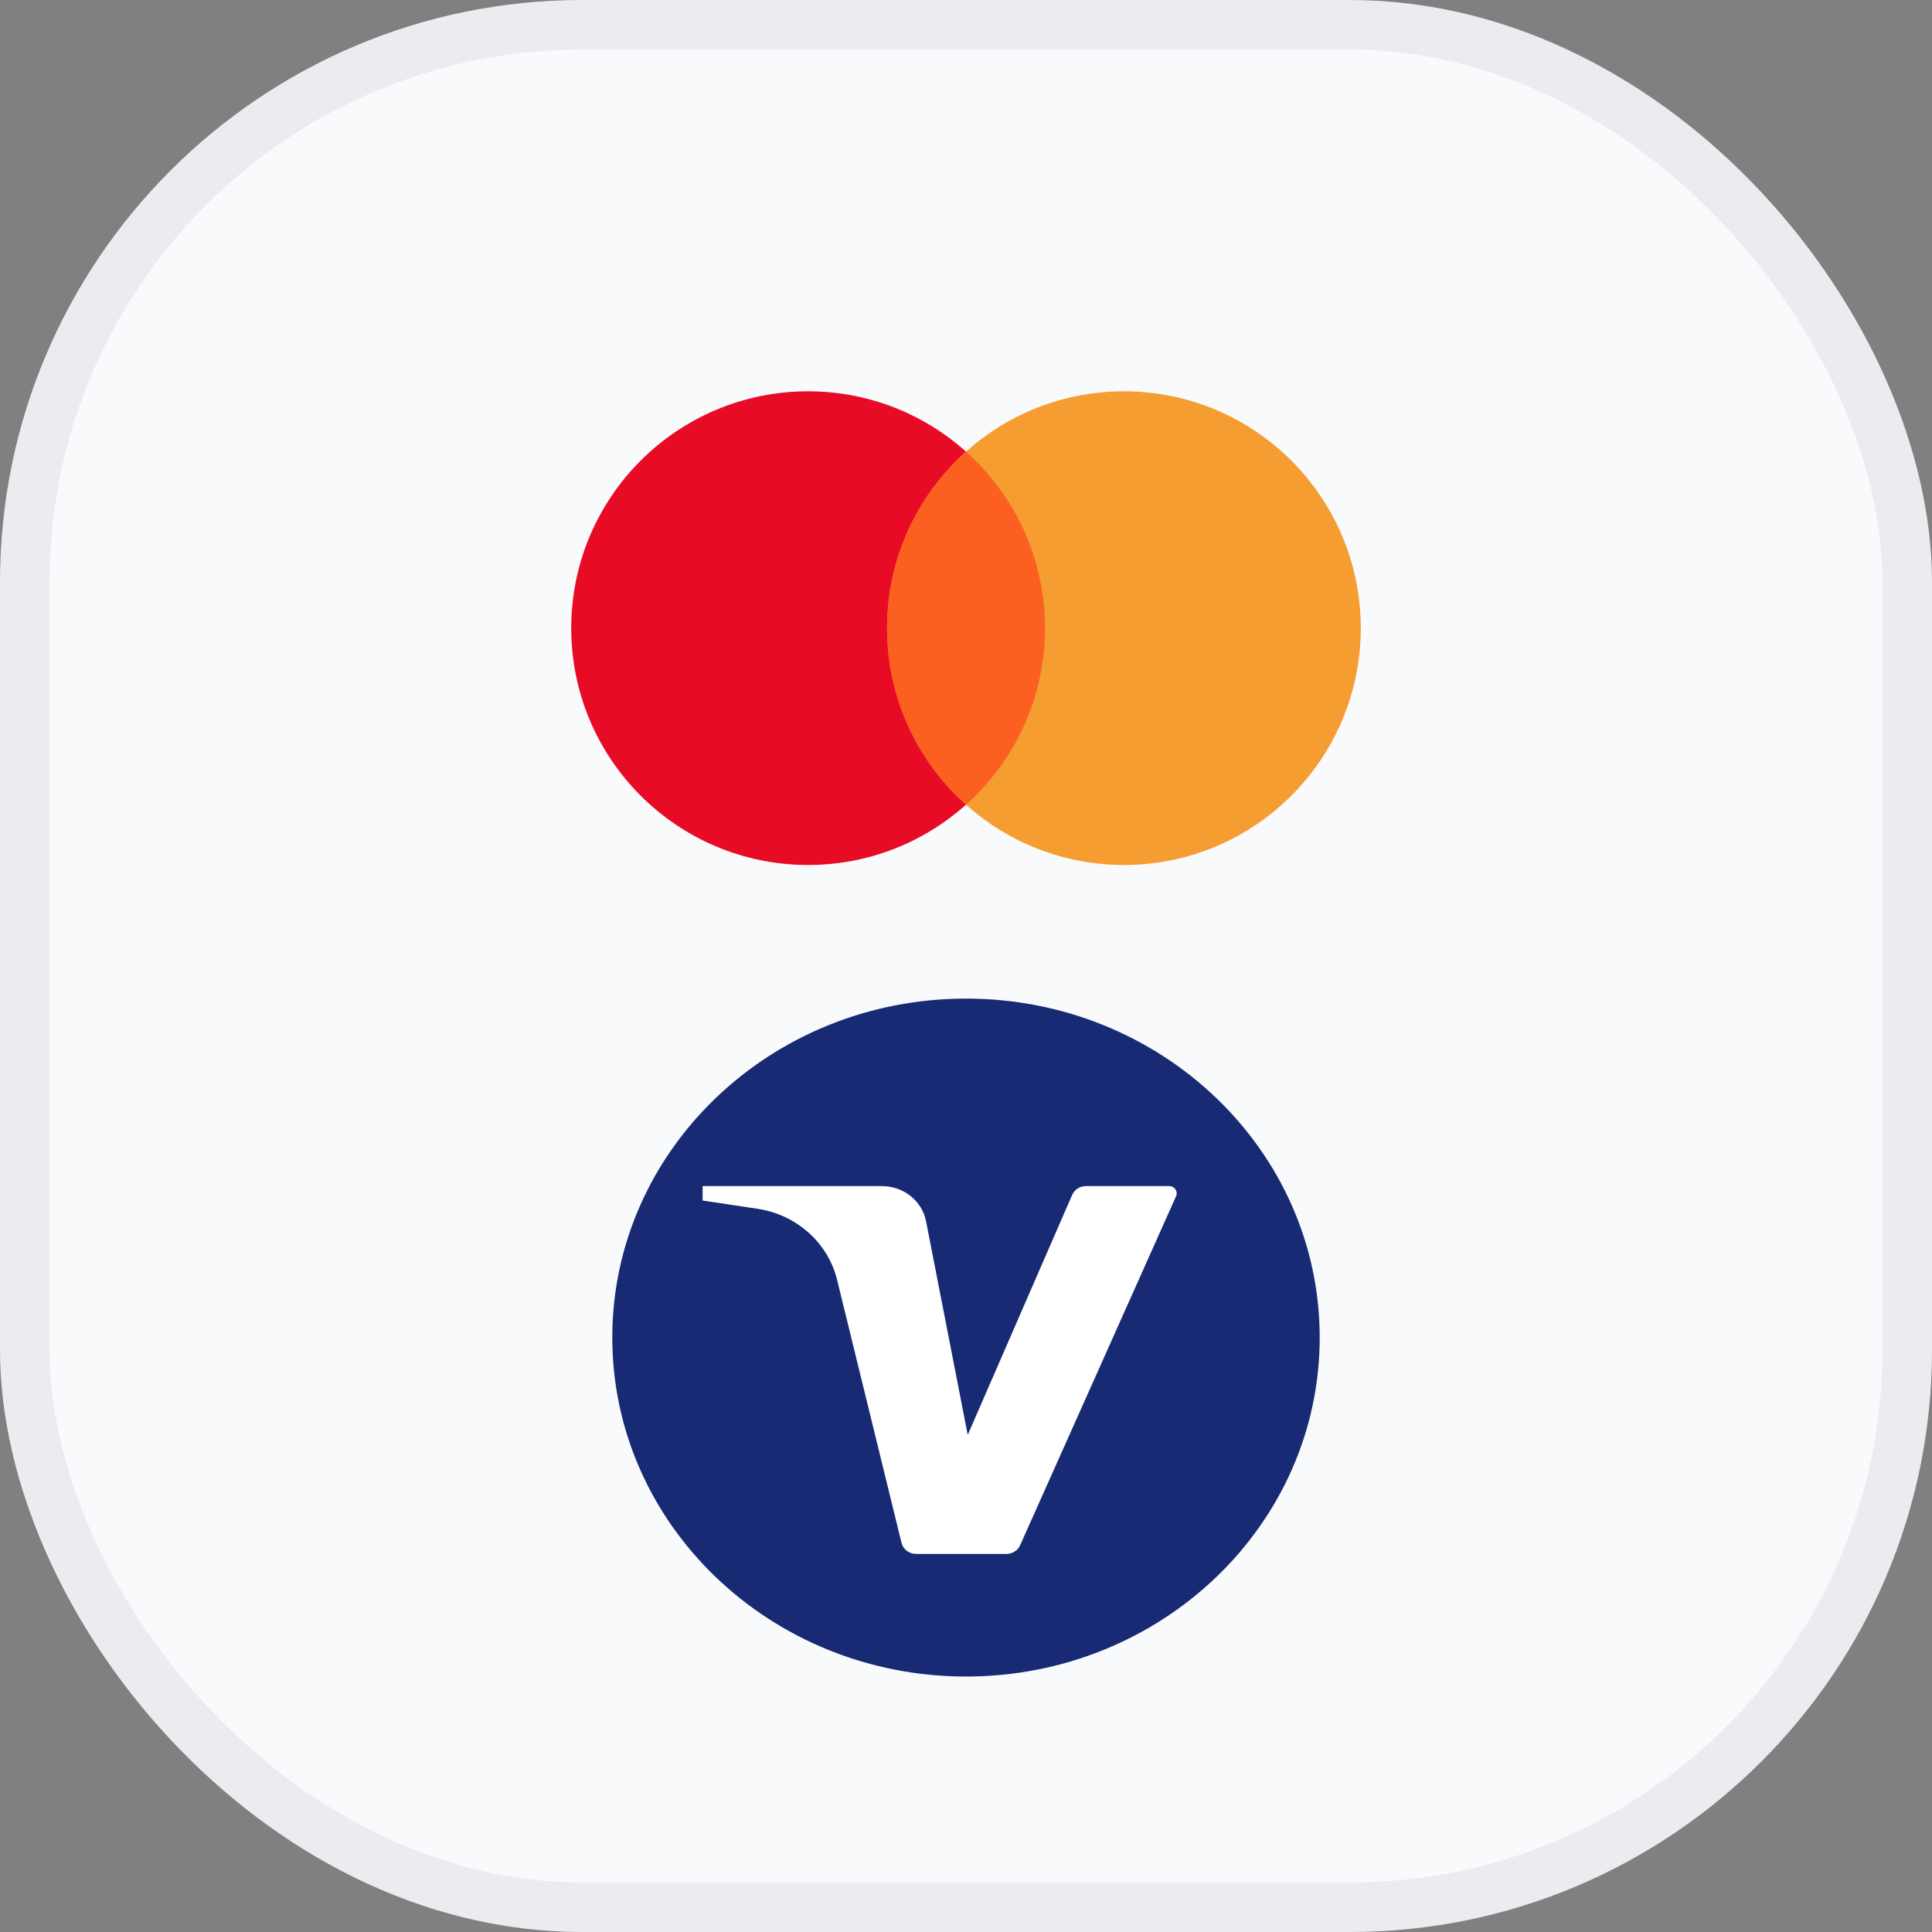
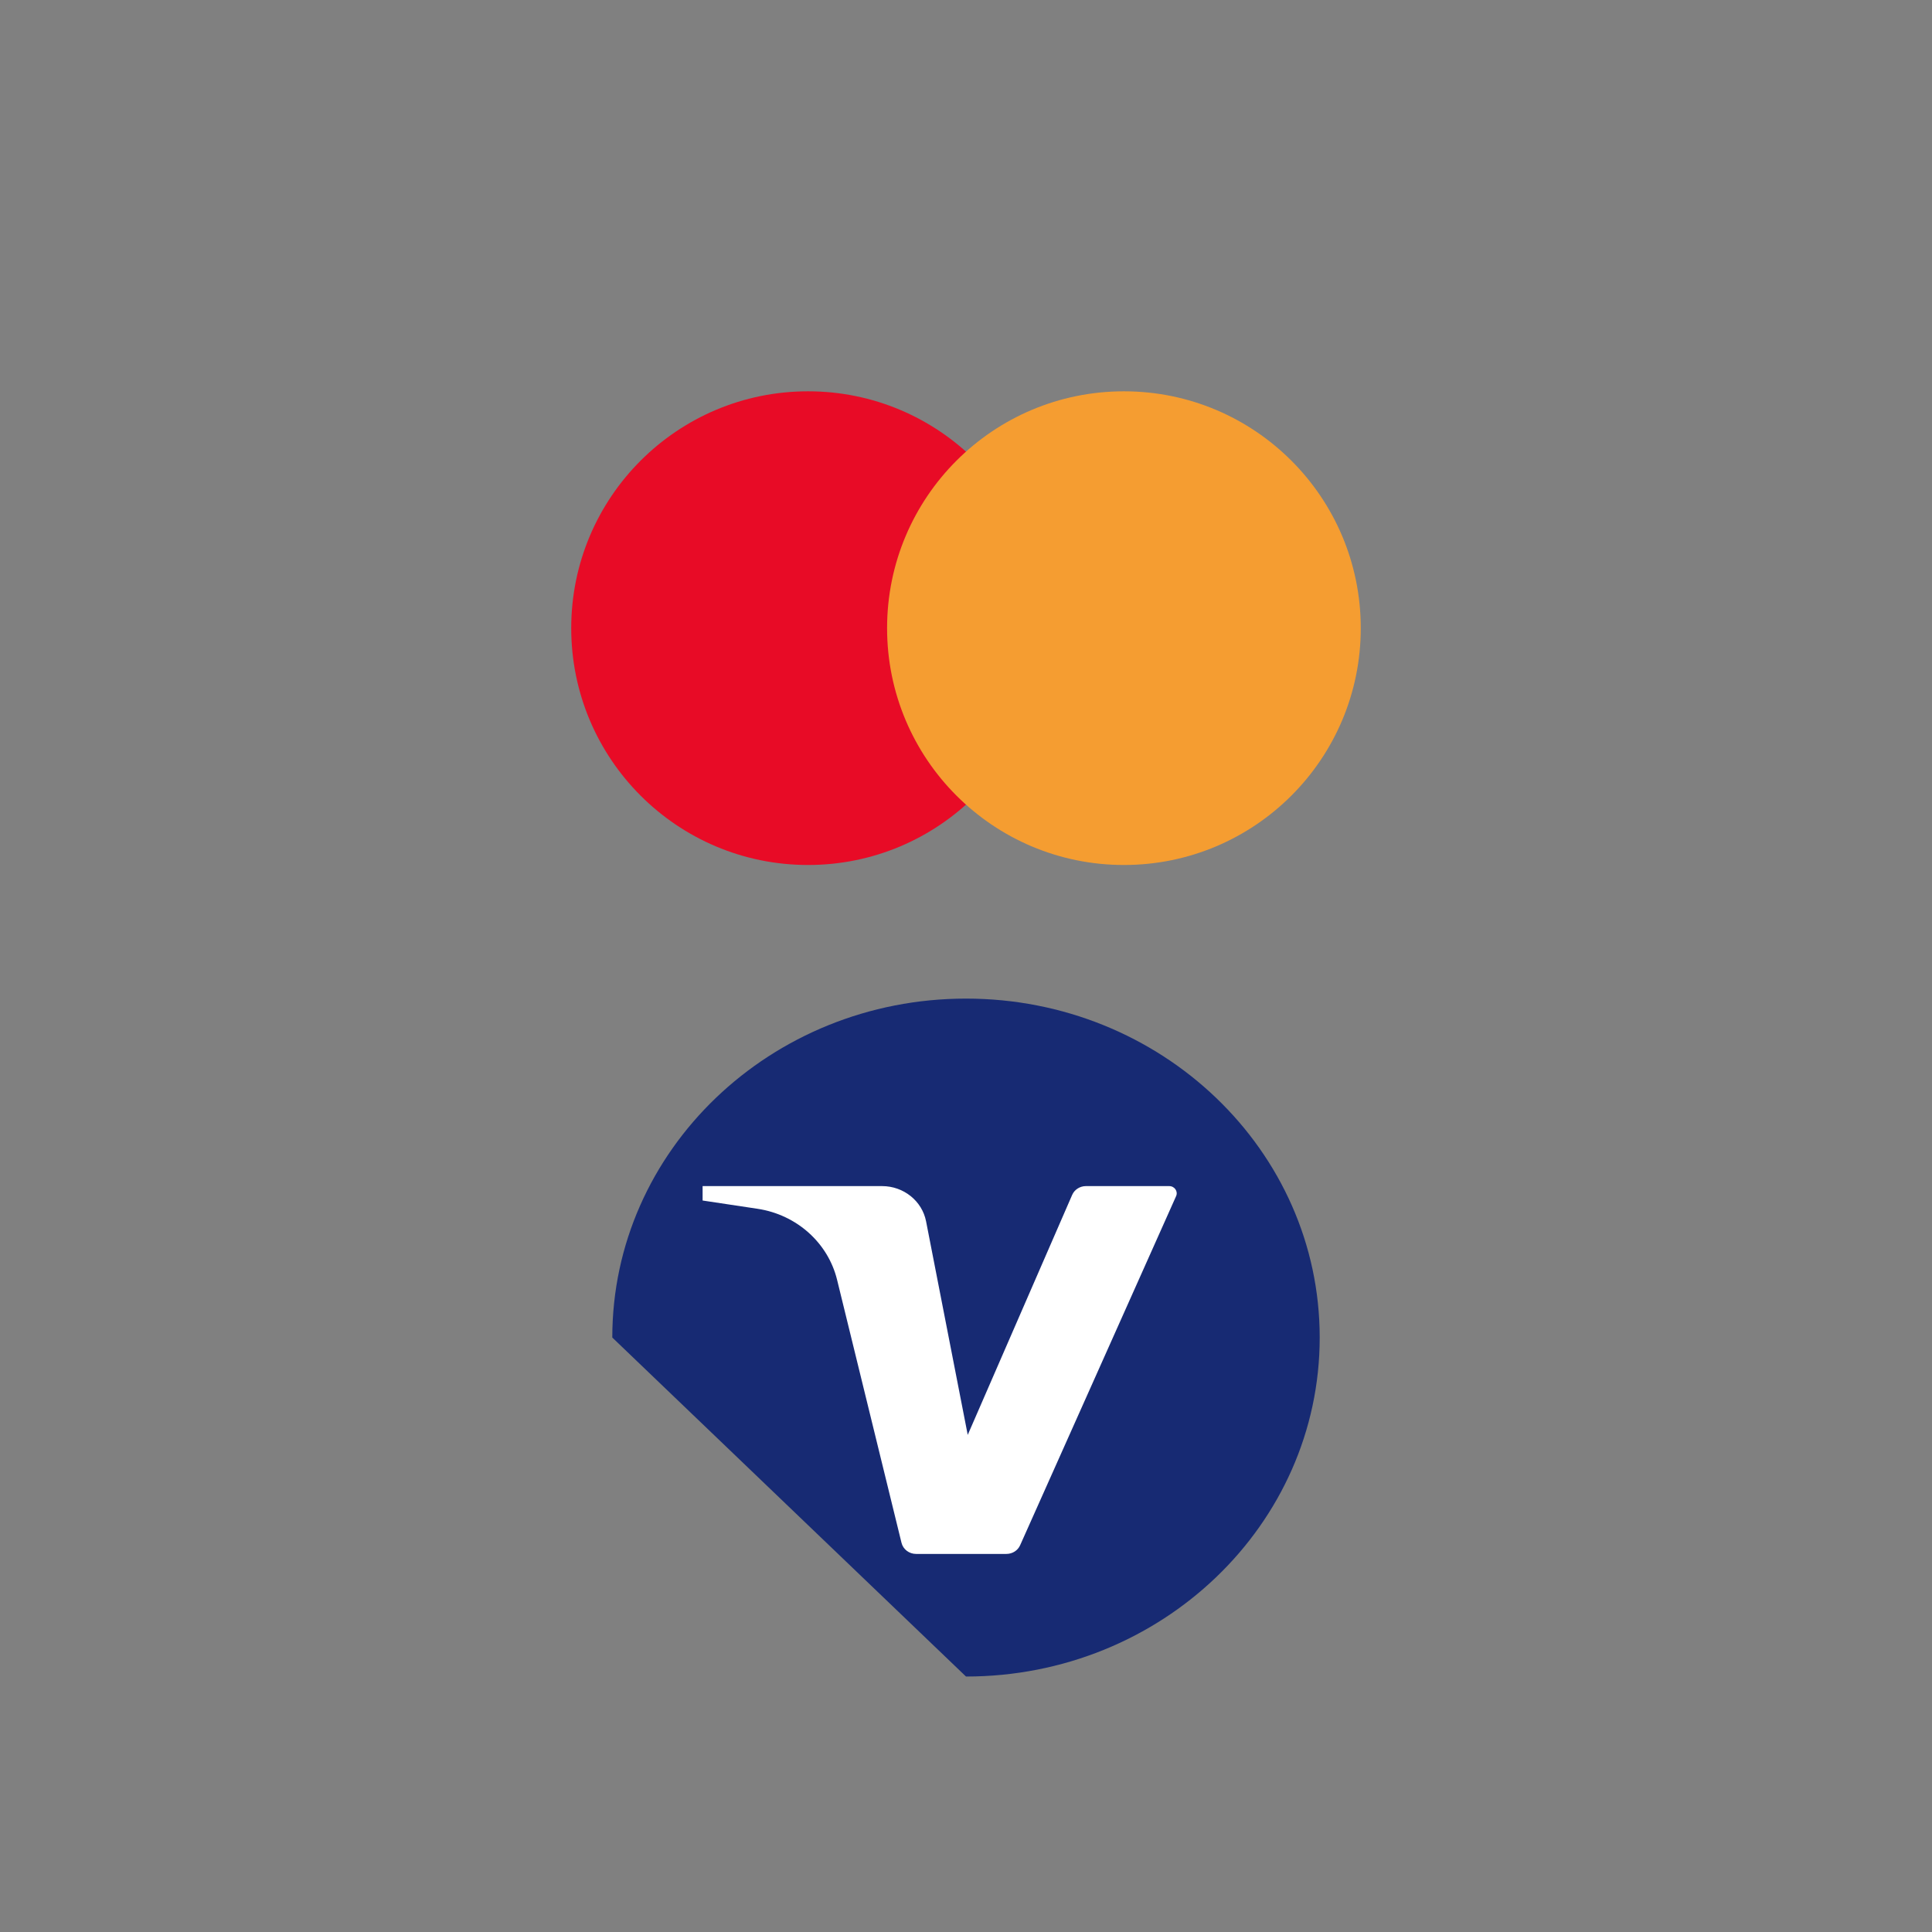
<svg xmlns="http://www.w3.org/2000/svg" width="39" height="39" viewBox="0 0 39 39" fill="none">
  <rect x="0" y="0" width="39" height="39" fill="#808080" stroke="none" />
-   <rect x="0.5" y="0.5" width="38" height="38" rx="11.253" fill="#F9FAFB" />
-   <rect x="0.5" y="0.5" width="38" height="38" rx="11.253" stroke="#EAECF0" />
  <ellipse cx="16.312" cy="12.68" rx="4.781" ry="4.781" fill="#E80B26" />
  <ellipse cx="22.688" cy="12.68" rx="4.781" ry="4.781" fill="#F59D31" />
-   <path d="M19.5 16.244C20.478 15.368 21.094 14.096 21.094 12.68C21.094 11.264 20.478 9.992 19.5 9.116C18.522 9.992 17.906 11.264 17.906 12.68C17.906 14.096 18.522 15.368 19.5 16.244Z" fill="#FC6020" />
-   <path d="M12.36 27C12.36 23.221 15.557 20.158 19.5 20.158C23.443 20.158 26.64 23.221 26.64 27C26.64 30.779 23.443 33.843 19.5 33.843C15.557 33.843 12.36 30.779 12.36 27Z" fill="#172A73" />
+   <path d="M12.36 27C12.36 23.221 15.557 20.158 19.5 20.158C23.443 20.158 26.64 23.221 26.64 27C26.64 30.779 23.443 33.843 19.5 33.843Z" fill="#172A73" />
  <path d="M14.183 23.943V24.234L15.293 24.401C16.08 24.52 16.715 25.087 16.898 25.836L18.198 31.143C18.23 31.275 18.352 31.368 18.492 31.368H20.316C20.437 31.368 20.546 31.299 20.593 31.192L23.741 24.146C23.784 24.05 23.711 23.943 23.602 23.943H21.921C21.8 23.943 21.69 24.013 21.643 24.121L19.535 28.965L18.694 24.654C18.613 24.242 18.24 23.943 17.805 23.943H14.183Z" fill="white" />
</svg>